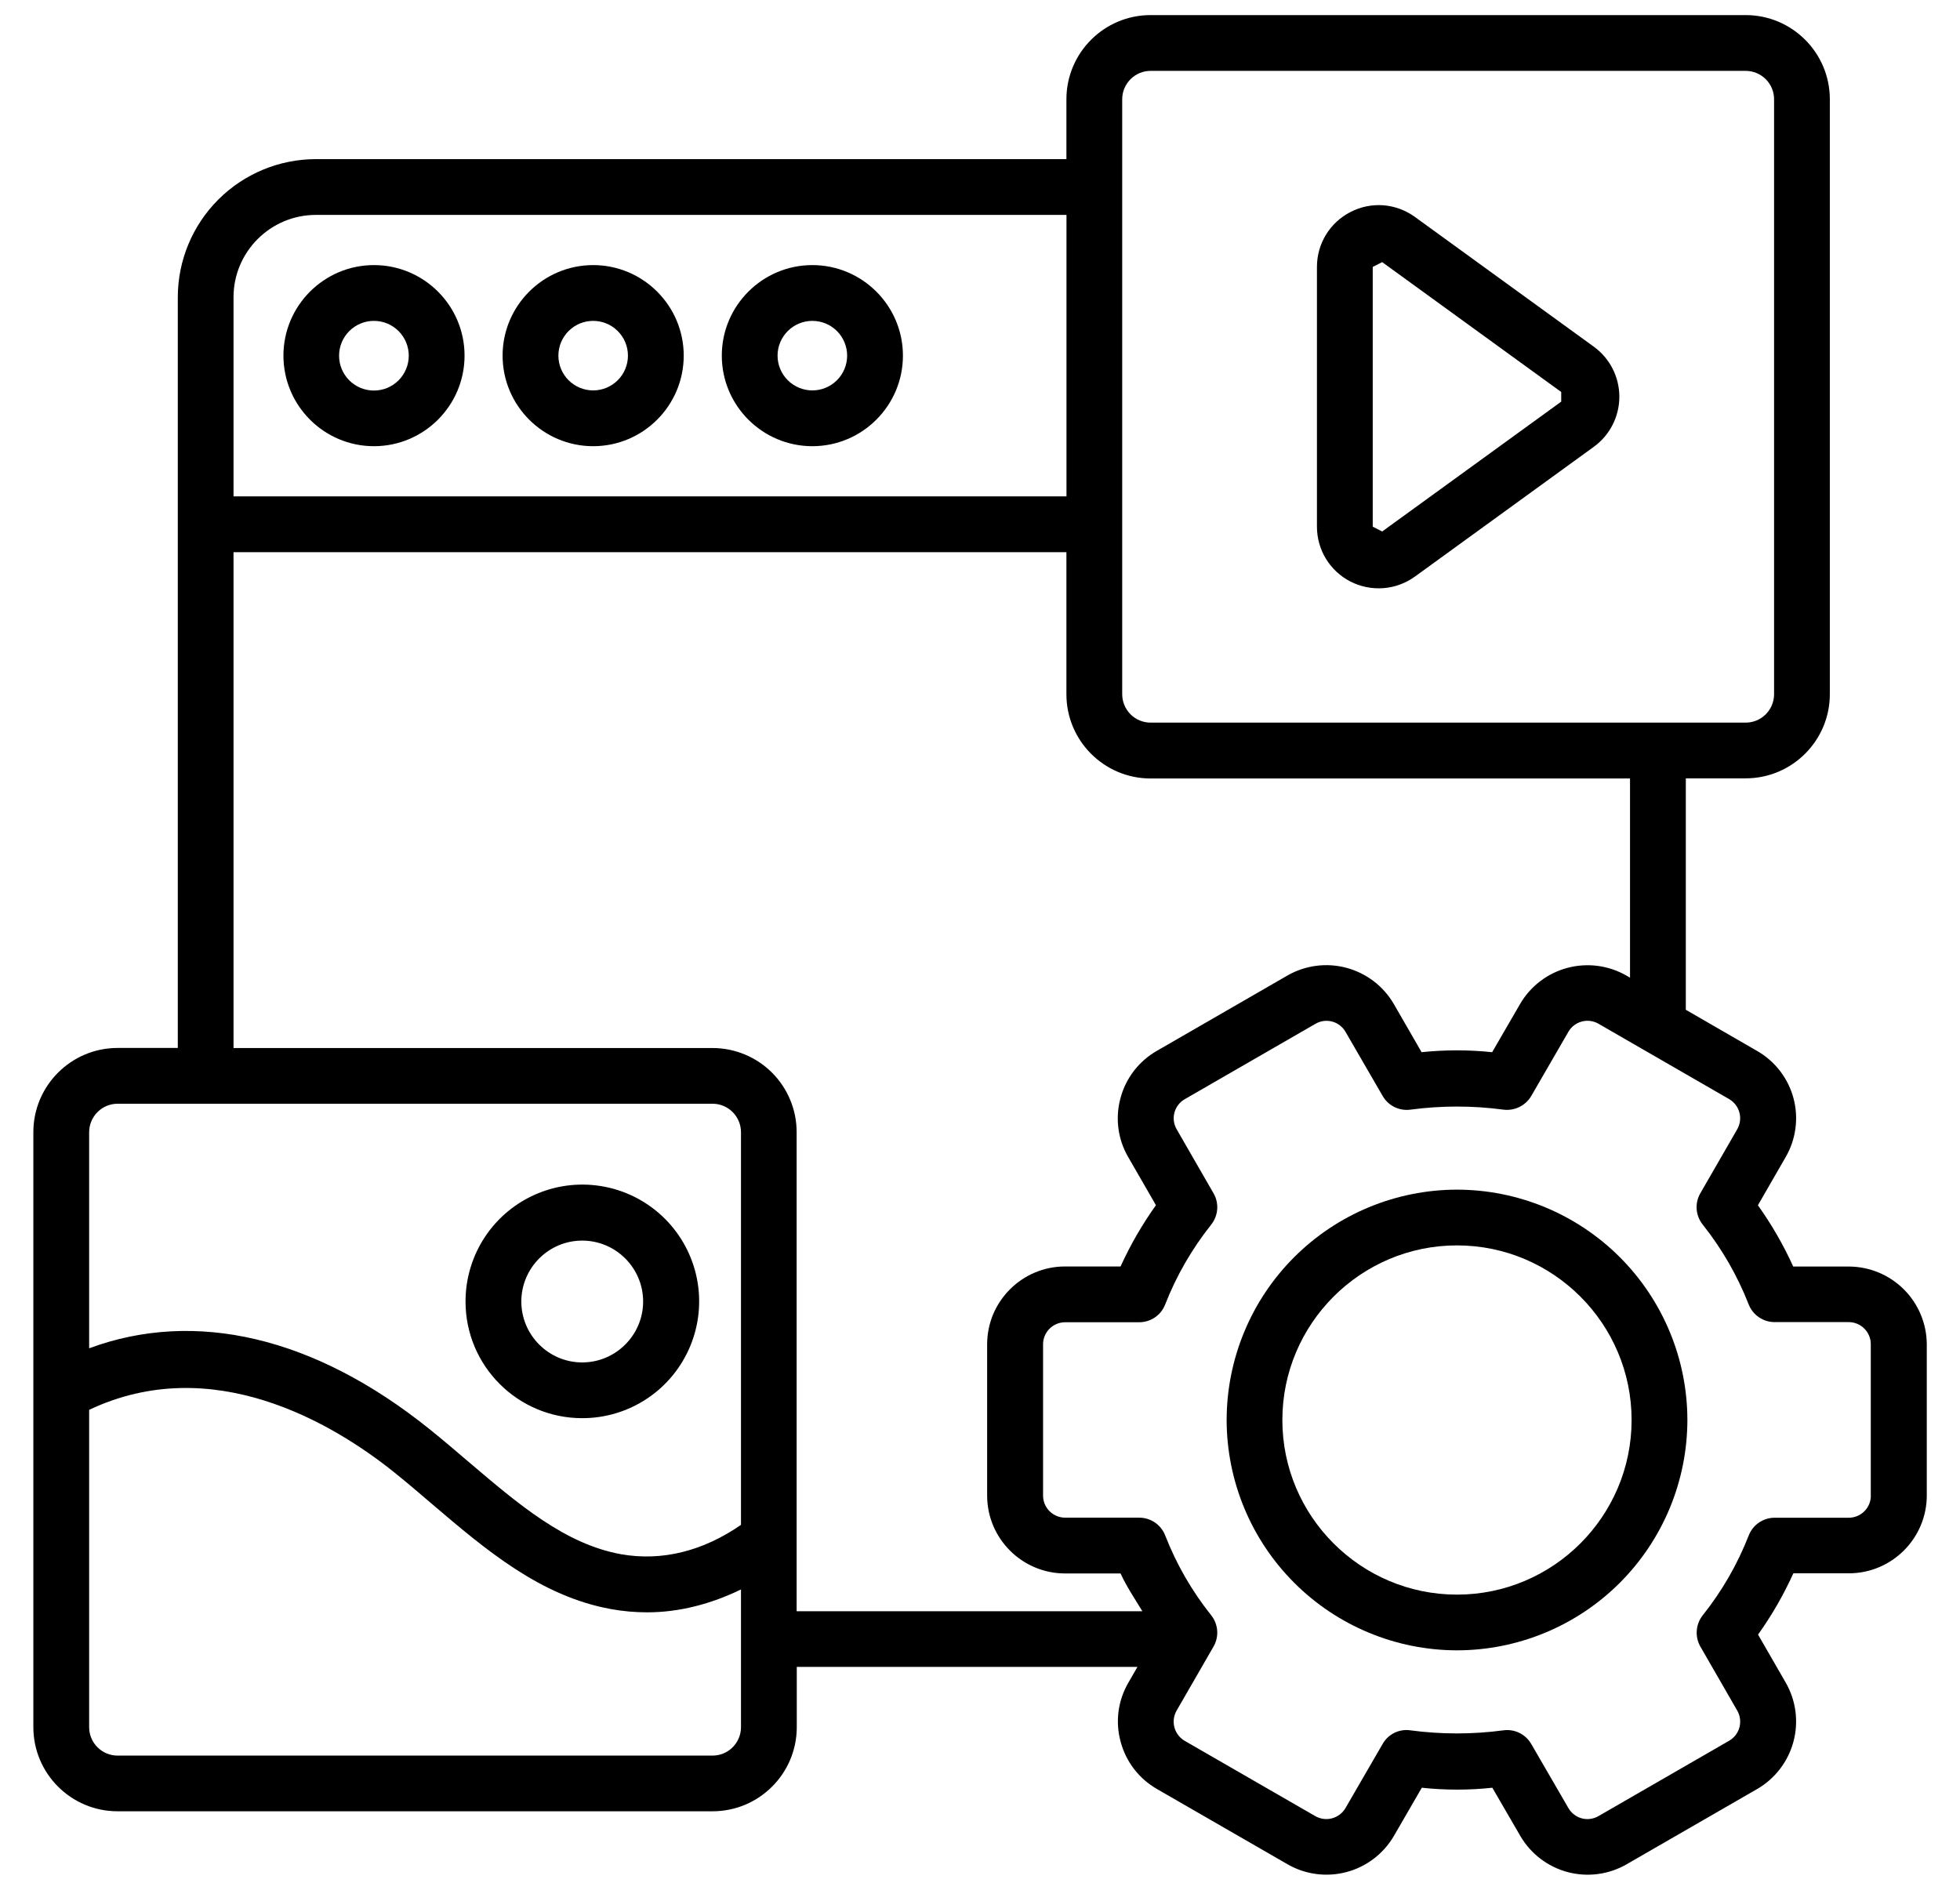
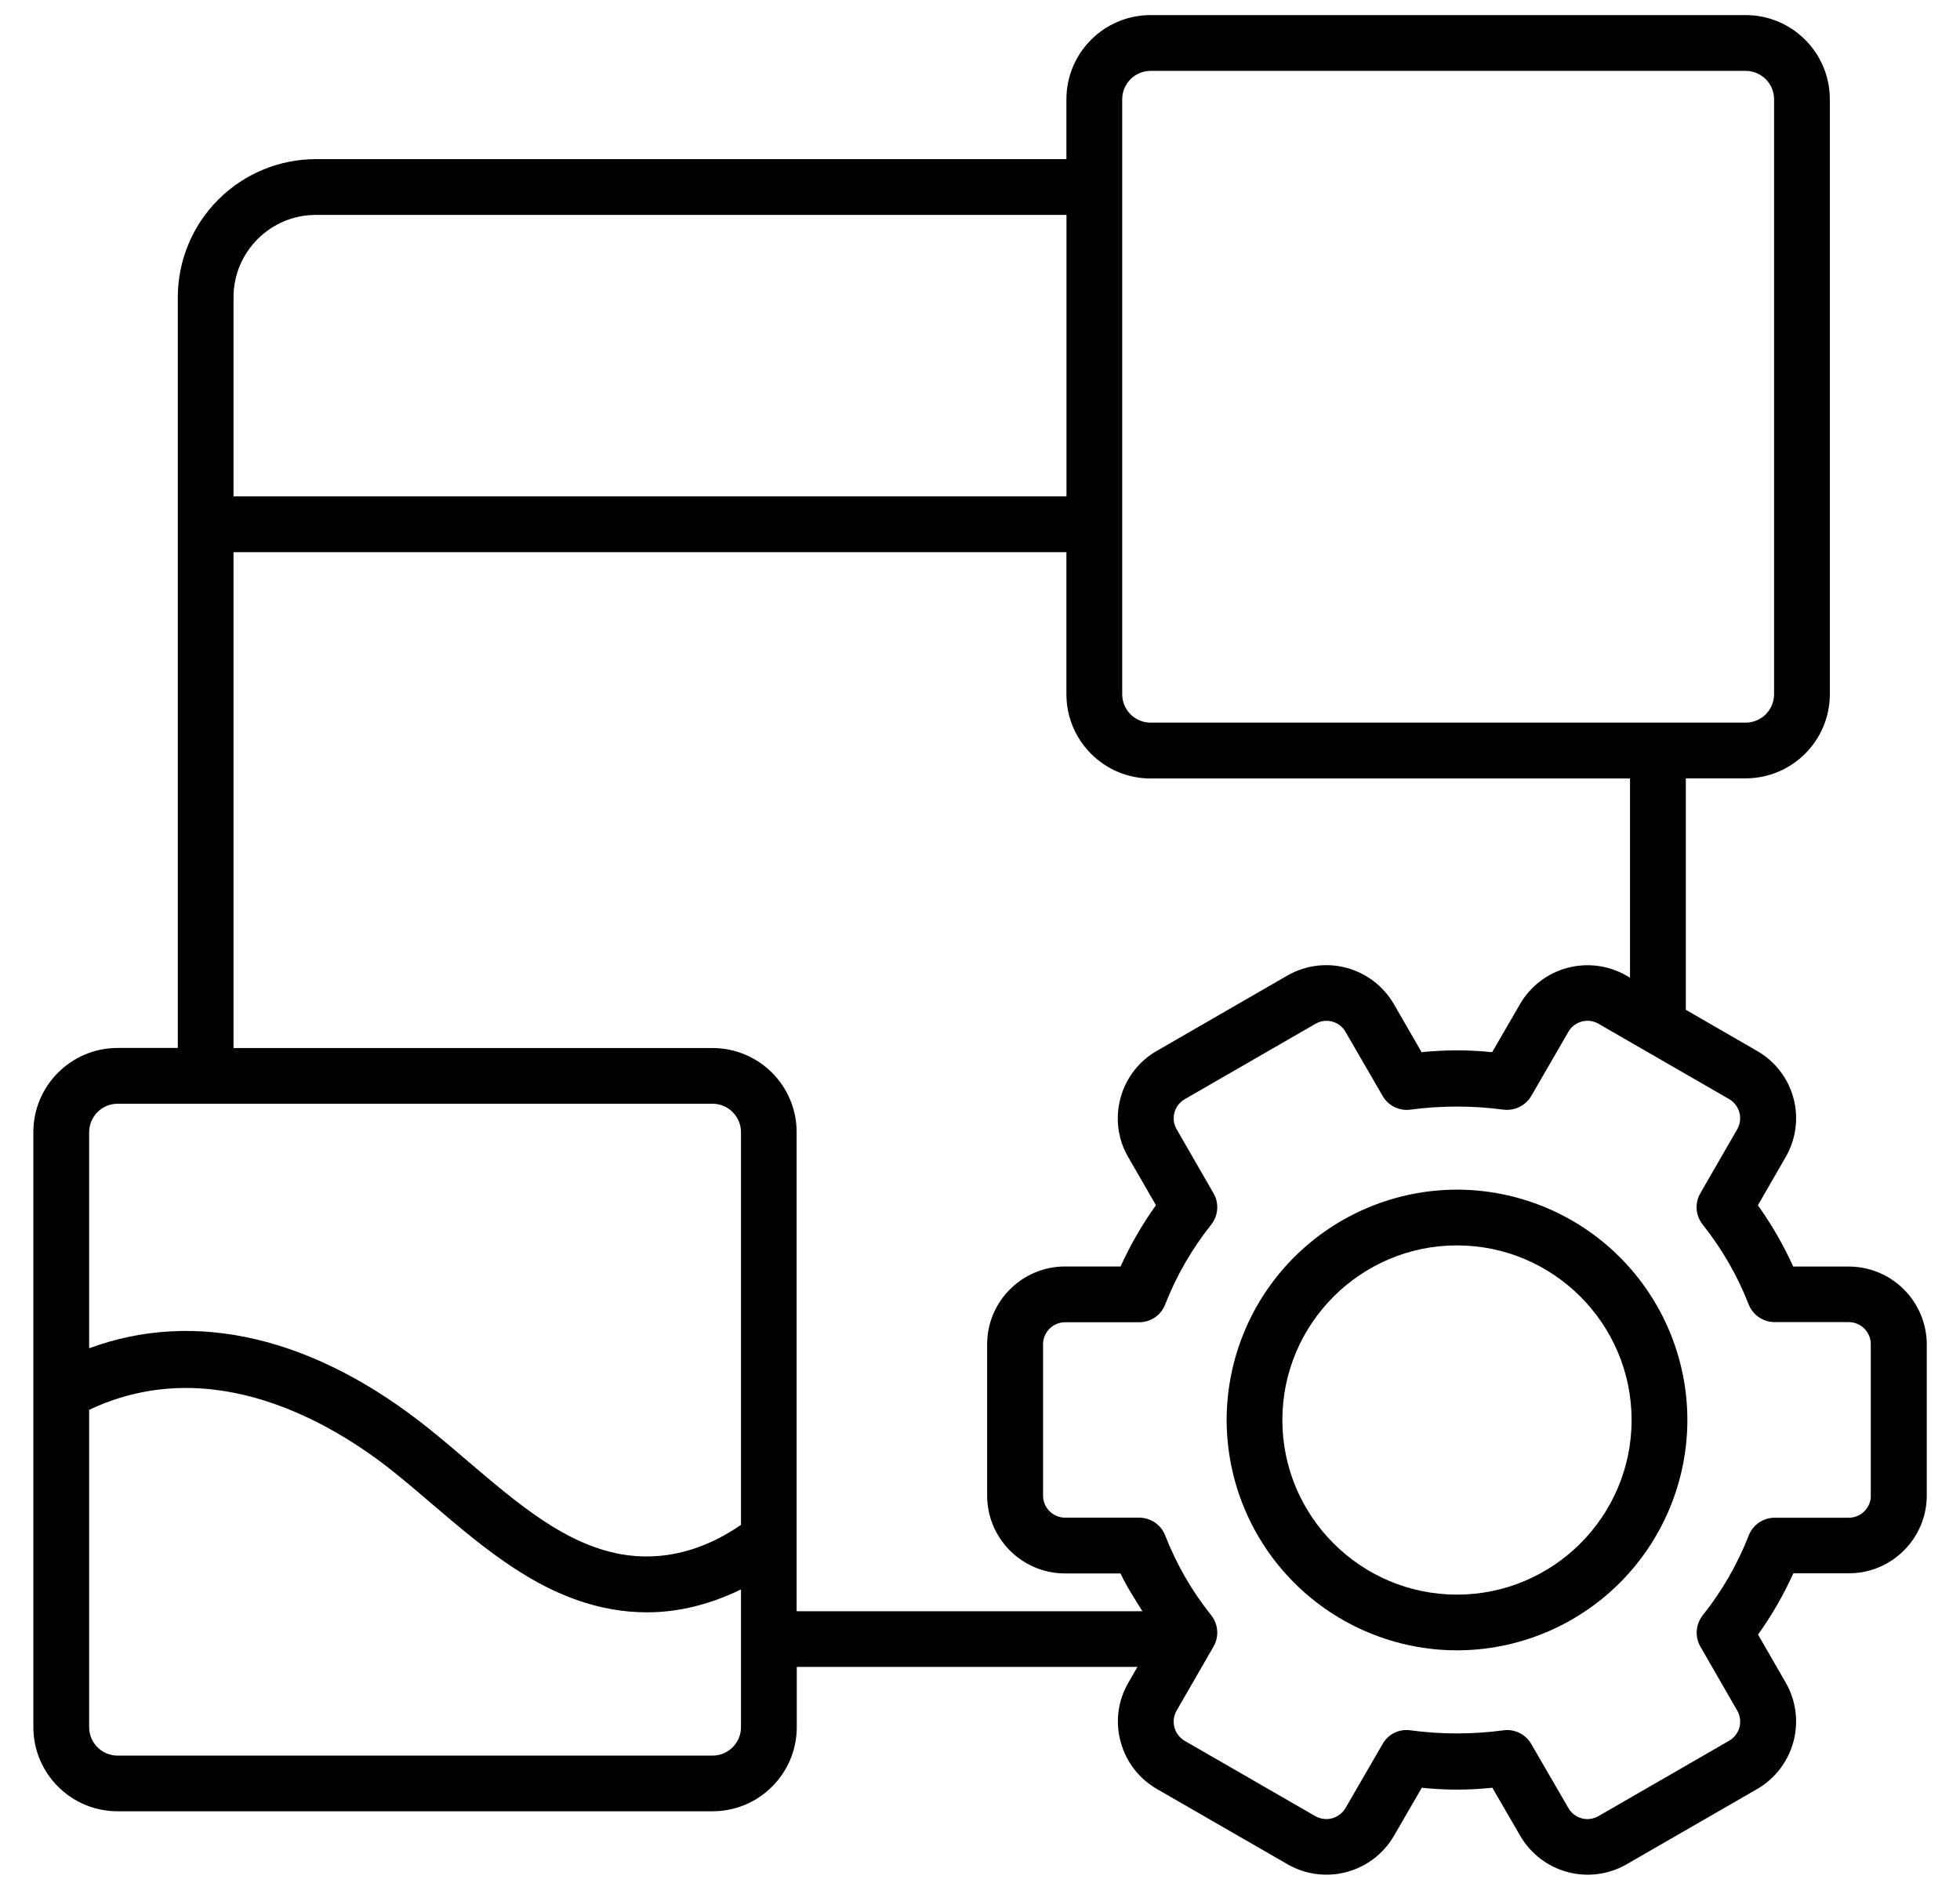
<svg xmlns="http://www.w3.org/2000/svg" width="56" height="54" viewBox="0 0 56 54" fill="none">
-   <path d="M10.685 12.75C12.112 12.75 13.273 11.589 13.273 10.162C13.273 8.736 12.112 7.575 10.685 7.575C9.258 7.575 8.098 8.736 8.098 10.162C8.098 11.589 9.258 12.75 10.685 12.75ZM10.685 9.169C10.816 9.169 10.945 9.195 11.066 9.245C11.187 9.295 11.296 9.369 11.389 9.462C11.481 9.554 11.554 9.664 11.604 9.785C11.654 9.906 11.679 10.035 11.679 10.166C11.679 10.297 11.653 10.426 11.602 10.547C11.552 10.668 11.479 10.777 11.386 10.87C11.293 10.962 11.183 11.035 11.063 11.085C10.942 11.135 10.812 11.16 10.681 11.16C10.417 11.159 10.164 11.054 9.978 10.867C9.792 10.68 9.687 10.426 9.688 10.162C9.688 9.898 9.794 9.645 9.981 9.459C10.168 9.273 10.421 9.168 10.685 9.169ZM16.948 12.75C18.375 12.75 19.535 11.589 19.535 10.162C19.535 8.736 18.375 7.575 16.948 7.575C15.521 7.575 14.36 8.736 14.36 10.162C14.36 11.589 15.521 12.75 16.948 12.75ZM16.948 9.169C17.211 9.169 17.464 9.273 17.65 9.46C17.837 9.646 17.941 9.899 17.941 10.162C17.941 10.426 17.837 10.679 17.65 10.865C17.464 11.051 17.211 11.156 16.948 11.156C16.684 11.156 16.431 11.051 16.245 10.865C16.059 10.679 15.954 10.426 15.954 10.162C15.954 9.899 16.059 9.646 16.245 9.46C16.431 9.273 16.684 9.169 16.948 9.169ZM23.21 12.75C24.637 12.75 25.798 11.589 25.798 10.162C25.798 8.736 24.637 7.575 23.21 7.575C21.783 7.575 20.623 8.736 20.623 10.162C20.623 11.589 21.783 12.75 23.21 12.75ZM23.21 9.169C23.474 9.169 23.727 9.273 23.913 9.46C24.099 9.646 24.204 9.899 24.204 10.162C24.204 10.426 24.099 10.679 23.913 10.865C23.727 11.051 23.474 11.156 23.21 11.156C22.947 11.156 22.694 11.051 22.508 10.865C22.321 10.679 22.216 10.426 22.216 10.162C22.216 9.899 22.321 9.646 22.508 9.46C22.694 9.273 22.947 9.169 23.21 9.169ZM16.634 40.524C17.295 40.525 17.941 40.33 18.49 39.963C19.04 39.597 19.468 39.075 19.721 38.465C19.974 37.855 20.041 37.184 19.912 36.536C19.783 35.888 19.465 35.293 18.998 34.826C18.53 34.359 17.935 34.041 17.287 33.913C16.639 33.785 15.968 33.851 15.358 34.105C14.748 34.358 14.227 34.787 13.861 35.336C13.495 35.886 13.3 36.532 13.301 37.192C13.301 39.032 14.795 40.524 16.634 40.524ZM16.634 35.45C17.595 35.45 18.375 36.232 18.375 37.191C18.375 38.149 17.593 38.931 16.634 38.931C15.676 38.931 14.895 38.149 14.895 37.191C14.895 36.232 15.675 35.45 16.634 35.45ZM38.589 16.62C38.879 16.767 39.204 16.831 39.528 16.806C39.852 16.781 40.163 16.666 40.426 16.476L45.541 12.765C45.766 12.601 45.949 12.386 46.075 12.138C46.201 11.89 46.267 11.615 46.267 11.337C46.267 11.059 46.201 10.784 46.075 10.536C45.949 10.288 45.766 10.073 45.541 9.909L40.426 6.199C39.886 5.807 39.181 5.752 38.589 6.056C37.996 6.36 37.627 6.96 37.627 7.627V15.049C37.627 15.714 37.996 16.316 38.589 16.62ZM39.221 7.627L39.491 7.49L44.606 11.201V11.477L39.491 15.187L39.221 15.05V7.627Z" fill="black" />
  <path d="M52.821 36.191H51.235C50.956 35.576 50.618 34.99 50.226 34.44L51.017 33.067C51.164 32.815 51.26 32.535 51.298 32.245C51.337 31.956 51.318 31.661 51.242 31.379C51.166 31.096 51.035 30.832 50.857 30.601C50.678 30.369 50.456 30.175 50.202 30.03L48.166 28.854V22.241H49.876C51.203 22.241 52.281 21.163 52.281 19.835V2.837C52.281 1.509 51.203 0.431 49.876 0.431H32.875C31.547 0.431 30.469 1.509 30.469 2.837V4.547H9.025C7.979 4.548 6.976 4.964 6.237 5.703C5.497 6.443 5.081 7.446 5.08 8.492V29.945H3.359C2.031 29.945 0.953 31.026 0.953 32.351V49.352C0.953 50.679 2.031 51.757 3.359 51.757H20.359C21.687 51.757 22.765 50.679 22.765 49.352V47.632H32.498L32.239 48.082C32.092 48.335 31.996 48.614 31.958 48.904C31.92 49.194 31.941 49.488 32.018 49.77C32.172 50.344 32.541 50.824 33.055 51.12L36.788 53.272C37.299 53.566 37.905 53.645 38.474 53.493C39.044 53.341 39.529 52.97 39.826 52.461L40.623 51.084C41.288 51.156 41.978 51.156 42.638 51.084L43.437 52.461C43.733 52.97 44.219 53.342 44.788 53.494C45.357 53.646 45.964 53.566 46.474 53.272L50.206 51.12C50.716 50.824 51.088 50.338 51.241 49.769C51.394 49.199 51.315 48.592 51.021 48.081L50.23 46.708C50.623 46.159 50.96 45.572 51.239 44.957H52.825C54.051 44.957 55.051 43.959 55.051 42.731V38.409C55.047 37.82 54.811 37.256 54.393 36.841C53.975 36.425 53.41 36.192 52.821 36.191ZM32.063 2.837C32.063 2.389 32.427 2.025 32.875 2.025H49.876C50.324 2.025 50.688 2.389 50.688 2.837V19.837C50.688 20.053 50.602 20.259 50.45 20.412C50.297 20.564 50.091 20.649 49.876 20.649H32.875C32.66 20.649 32.453 20.564 32.301 20.412C32.149 20.259 32.063 20.053 32.063 19.837V2.837ZM9.025 6.141H30.471V14.184H6.672V8.494C6.672 7.196 7.728 6.141 9.025 6.141ZM3.359 31.539H20.359C20.808 31.539 21.171 31.905 21.171 32.353V43.573C20.095 44.317 18.921 44.621 17.74 44.411C16.146 44.122 14.813 42.984 13.399 41.781C13.023 41.46 12.646 41.137 12.258 40.826C8.976 38.194 5.575 37.406 2.547 38.527V32.355C2.547 31.905 2.911 31.539 3.359 31.539ZM20.359 50.166H3.359C3.143 50.166 2.937 50.08 2.785 49.928C2.632 49.775 2.547 49.569 2.547 49.354V40.286C6.057 38.623 9.49 40.65 11.26 42.069C11.635 42.371 12.001 42.682 12.364 42.994C13.876 44.282 15.439 45.613 17.455 45.979C17.8 46.042 18.145 46.072 18.492 46.072C19.405 46.072 20.311 45.836 21.171 45.418V49.355C21.171 49.571 21.085 49.776 20.933 49.928C20.781 50.08 20.574 50.166 20.359 50.166ZM20.359 29.947H6.672V15.778H30.469V19.839C30.469 21.167 31.547 22.245 32.875 22.245H46.572V27.937L46.469 27.877C45.958 27.584 45.352 27.505 44.782 27.657C44.213 27.809 43.727 28.18 43.431 28.689L42.633 30.066C41.962 29.996 41.287 29.996 40.617 30.066L39.822 28.687C39.525 28.178 39.039 27.808 38.47 27.655C37.901 27.503 37.295 27.582 36.784 27.875L33.053 30.028C32.799 30.173 32.577 30.367 32.398 30.599C32.22 30.831 32.089 31.095 32.014 31.378C31.937 31.66 31.917 31.954 31.955 32.244C31.993 32.534 32.088 32.813 32.236 33.066L33.027 34.438C32.633 34.989 32.296 35.574 32.016 36.189H30.43C29.204 36.189 28.204 37.187 28.204 38.413V42.735C28.204 43.961 29.202 44.961 30.43 44.961H32.016C32.189 45.339 32.423 45.684 32.639 46.041H22.761V32.353C22.762 32.037 22.7 31.724 22.579 31.433C22.459 31.141 22.282 30.876 22.059 30.652C21.836 30.429 21.571 30.252 21.279 30.131C20.988 30.01 20.675 29.947 20.359 29.947ZM53.453 42.737C53.453 42.904 53.387 43.065 53.268 43.184C53.15 43.302 52.989 43.369 52.821 43.369H50.706C50.546 43.368 50.389 43.417 50.257 43.507C50.124 43.597 50.022 43.726 49.964 43.875C49.643 44.697 49.2 45.466 48.649 46.157C48.55 46.282 48.491 46.434 48.479 46.594C48.467 46.753 48.503 46.912 48.582 47.051L49.636 48.881C49.677 48.953 49.704 49.032 49.714 49.114C49.725 49.196 49.719 49.28 49.698 49.36C49.676 49.44 49.639 49.514 49.589 49.58C49.538 49.646 49.475 49.7 49.403 49.742L45.672 51.894C45.6 51.936 45.521 51.963 45.439 51.974C45.357 51.986 45.273 51.98 45.193 51.959C45.113 51.937 45.038 51.9 44.973 51.849C44.907 51.799 44.852 51.736 44.811 51.664L43.75 49.834C43.671 49.697 43.553 49.587 43.411 49.517C43.269 49.448 43.11 49.422 42.953 49.444C42.072 49.562 41.179 49.562 40.298 49.444C40.142 49.421 39.982 49.446 39.84 49.515C39.698 49.585 39.581 49.696 39.503 49.834L38.442 51.666C38.358 51.809 38.22 51.914 38.059 51.958C37.898 52.001 37.726 51.979 37.581 51.896L33.848 49.744C33.704 49.659 33.598 49.521 33.555 49.36C33.512 49.198 33.534 49.026 33.617 48.881L34.671 47.053C34.752 46.914 34.788 46.755 34.777 46.595C34.765 46.435 34.706 46.282 34.606 46.157C34.055 45.467 33.612 44.697 33.291 43.875C33.233 43.725 33.131 43.597 32.999 43.506C32.866 43.415 32.709 43.367 32.549 43.367H30.434C30.266 43.367 30.105 43.3 29.987 43.182C29.868 43.063 29.802 42.903 29.802 42.735V38.413C29.802 38.064 30.085 37.783 30.434 37.783H32.549C32.709 37.783 32.866 37.735 32.999 37.644C33.131 37.553 33.233 37.425 33.291 37.275C33.61 36.456 34.053 35.689 34.606 34.993C34.705 34.868 34.765 34.716 34.777 34.556C34.789 34.397 34.753 34.237 34.673 34.099L33.619 32.269C33.578 32.197 33.55 32.118 33.539 32.036C33.529 31.953 33.534 31.87 33.556 31.79C33.577 31.71 33.615 31.635 33.666 31.569C33.716 31.504 33.78 31.449 33.852 31.408L37.583 29.256C37.655 29.214 37.734 29.186 37.816 29.175C37.898 29.164 37.982 29.17 38.062 29.191C38.142 29.212 38.217 29.25 38.282 29.3C38.348 29.351 38.403 29.414 38.444 29.486L39.505 31.318C39.584 31.455 39.701 31.565 39.843 31.634C39.985 31.704 40.144 31.729 40.3 31.708C41.181 31.59 42.074 31.59 42.955 31.708C43.111 31.728 43.27 31.701 43.411 31.632C43.552 31.563 43.67 31.453 43.75 31.318L44.811 29.484C44.852 29.412 44.907 29.349 44.973 29.299C45.039 29.248 45.114 29.211 45.194 29.19C45.274 29.169 45.357 29.163 45.439 29.174C45.521 29.185 45.6 29.212 45.672 29.254L49.403 31.406C49.548 31.49 49.653 31.627 49.697 31.788C49.741 31.95 49.718 32.122 49.636 32.267L48.582 34.095C48.501 34.233 48.465 34.393 48.476 34.553C48.488 34.713 48.548 34.866 48.648 34.991C49.199 35.685 49.641 36.452 49.962 37.273C50.082 37.579 50.376 37.779 50.704 37.779H52.819C53.168 37.779 53.451 38.062 53.451 38.409V42.737H53.453Z" fill="black" />
  <path d="M41.628 33.994C39.883 33.996 38.211 34.69 36.977 35.923C35.743 37.157 35.049 38.83 35.047 40.575C35.049 42.32 35.743 43.993 36.977 45.227C38.21 46.461 39.883 47.156 41.628 47.158C43.373 47.156 45.047 46.462 46.281 45.228C47.515 43.993 48.209 42.32 48.211 40.575C48.209 38.83 47.514 37.157 46.28 35.923C45.046 34.69 43.373 33.996 41.628 33.994ZM41.628 45.566C38.877 45.566 36.639 43.327 36.639 40.577C36.639 37.826 38.877 35.587 41.628 35.587C44.379 35.587 46.617 37.826 46.617 40.577C46.617 43.327 44.379 45.566 41.628 45.566Z" fill="black" />
</svg>